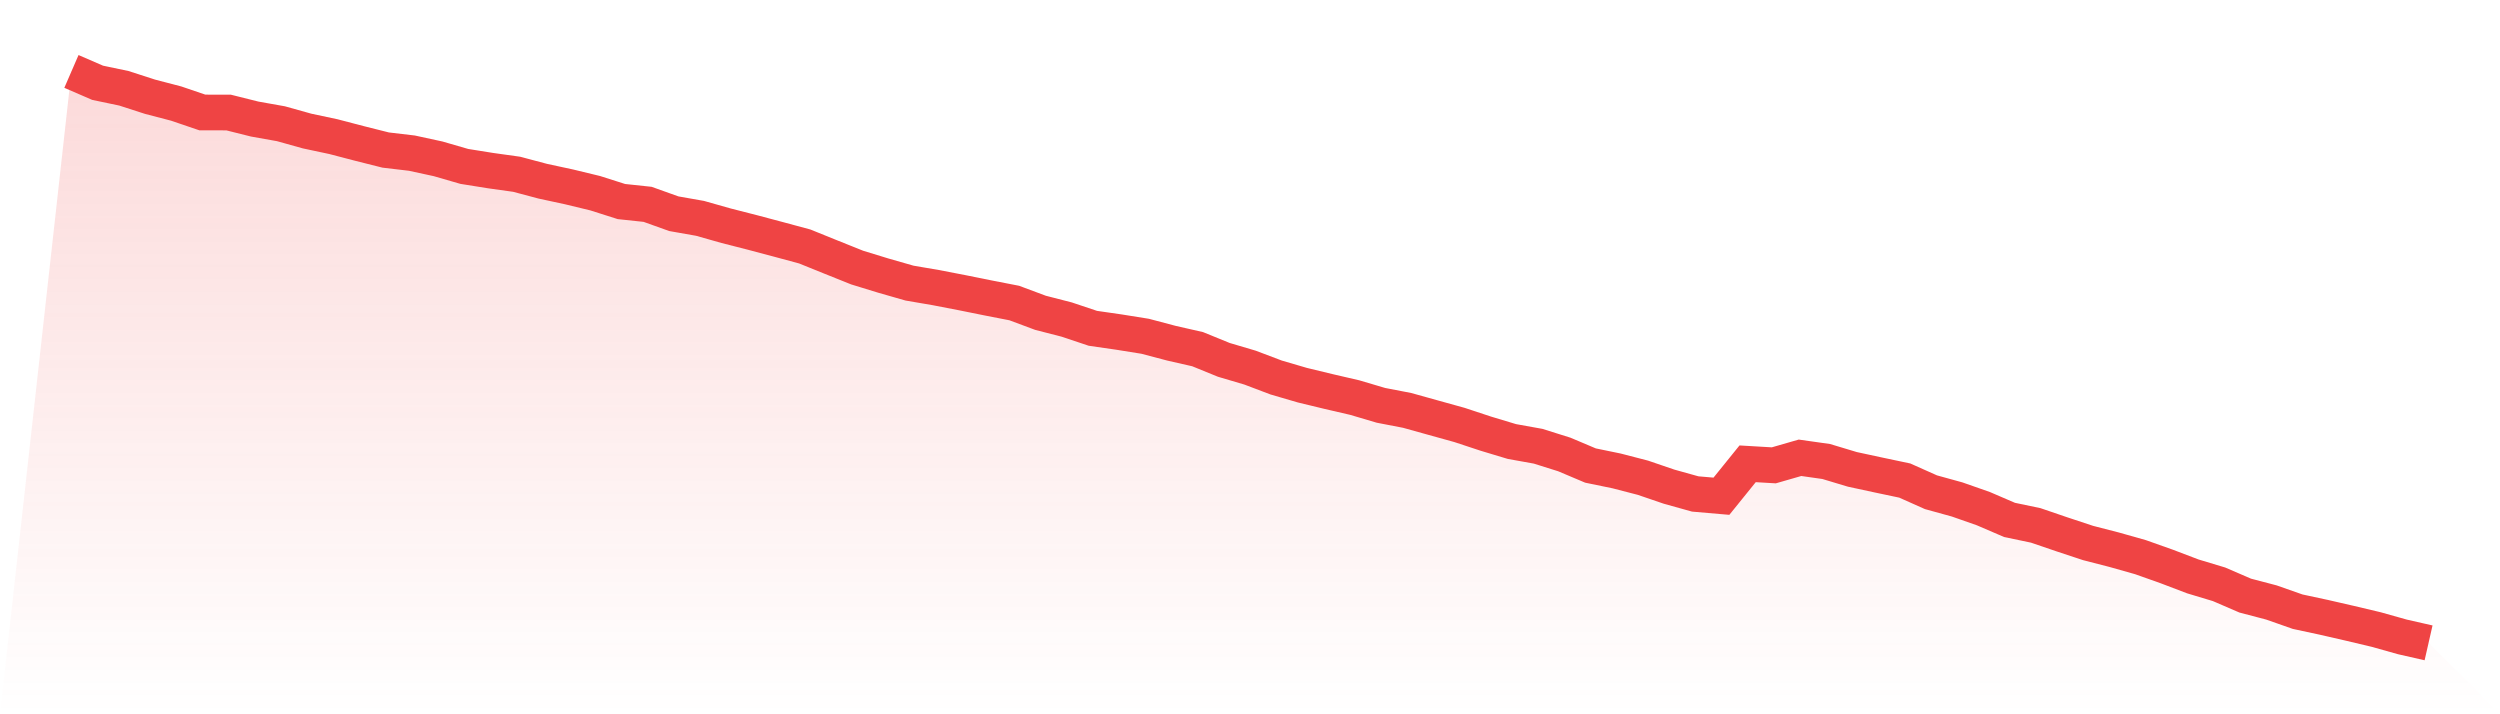
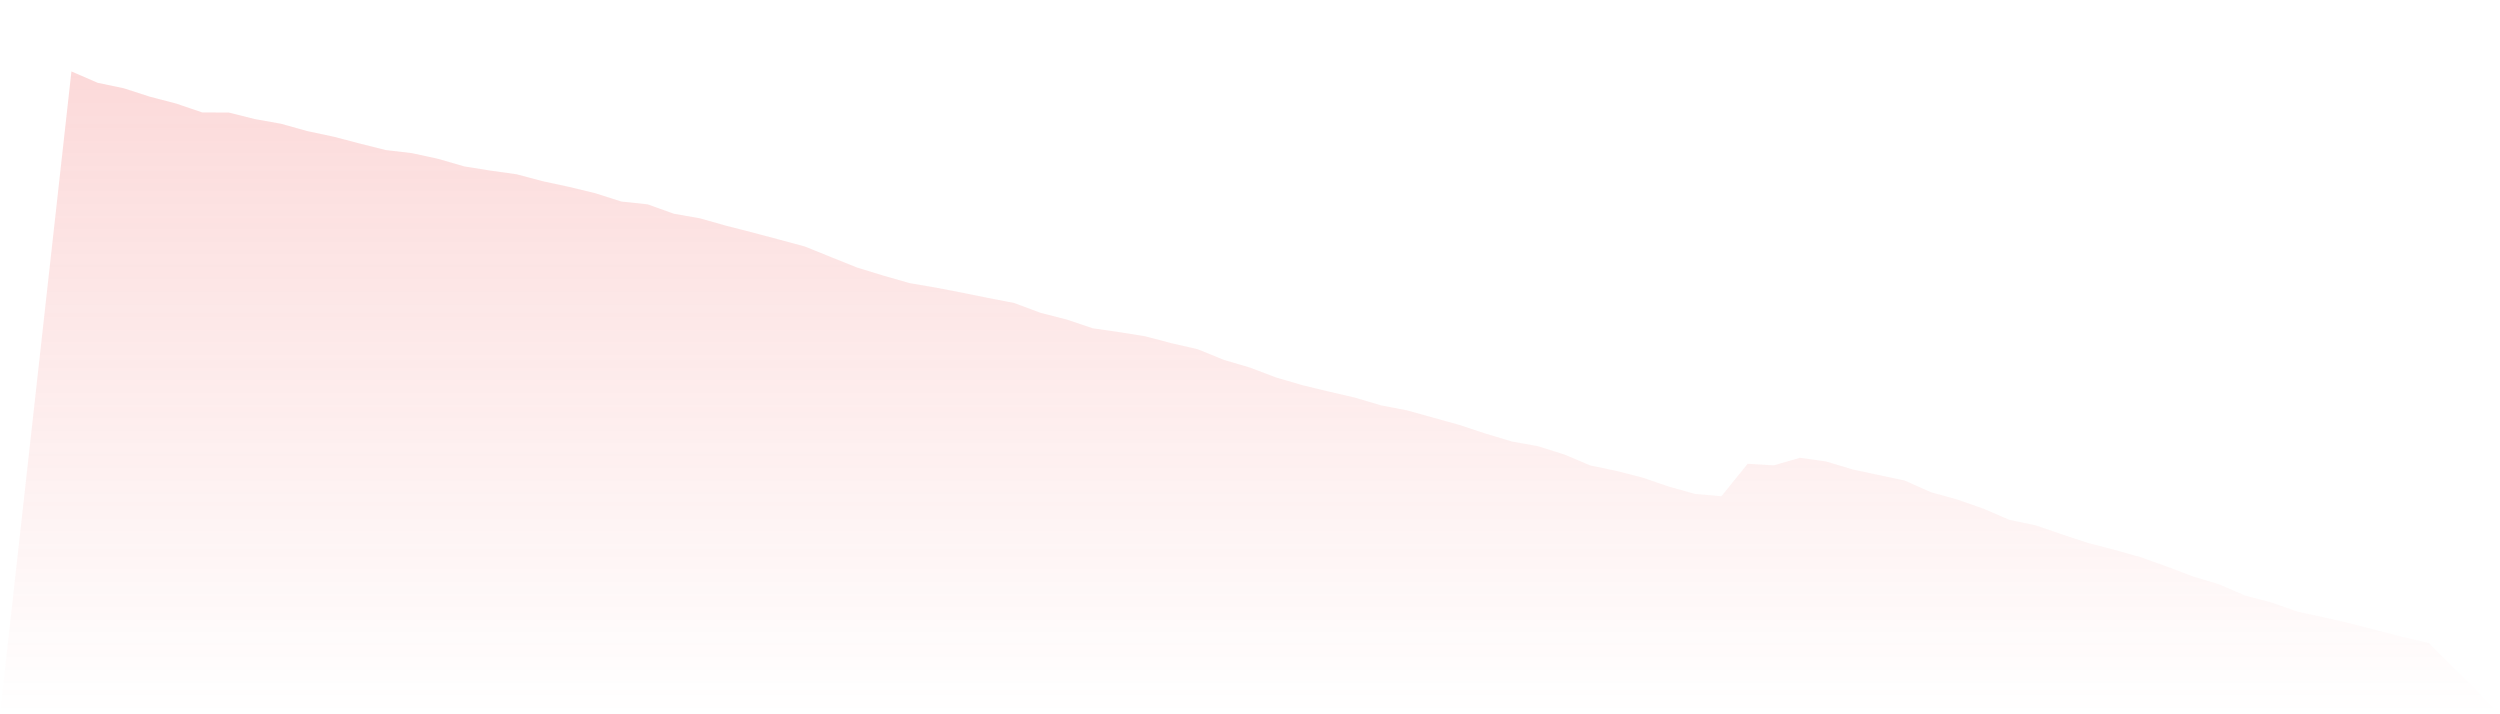
<svg xmlns="http://www.w3.org/2000/svg" viewBox="0 0 140 40">
  <defs>
    <linearGradient id="gradient" x1="0" x2="0" y1="0" y2="1">
      <stop offset="0%" stop-color="#ef4444" stop-opacity="0.2" />
      <stop offset="100%" stop-color="#ef4444" stop-opacity="0" />
    </linearGradient>
  </defs>
-   <path d="M4,4 L4,4 L5.467,4.636 L6.933,4.943 L8.4,5.417 L9.867,5.8 L11.333,6.299 L12.8,6.301 L14.267,6.668 L15.733,6.929 L17.2,7.339 L18.667,7.651 L20.133,8.034 L21.6,8.403 L23.067,8.576 L24.533,8.894 L26,9.319 L27.467,9.554 L28.933,9.759 L30.4,10.149 L31.867,10.465 L33.333,10.82 L34.8,11.287 L36.267,11.443 L37.733,11.968 L39.2,12.227 L40.667,12.642 L42.133,13.017 L43.6,13.407 L45.067,13.803 L46.533,14.396 L48,14.984 L49.467,15.434 L50.933,15.854 L52.4,16.105 L53.867,16.388 L55.333,16.684 L56.8,16.97 L58.267,17.517 L59.733,17.894 L61.2,18.385 L62.667,18.597 L64.133,18.832 L65.6,19.22 L67.067,19.554 L68.533,20.152 L70,20.586 L71.467,21.141 L72.933,21.57 L74.4,21.925 L75.867,22.265 L77.333,22.699 L78.8,22.982 L80.267,23.391 L81.733,23.798 L83.2,24.283 L84.667,24.725 L86.133,24.989 L87.6,25.45 L89.067,26.07 L90.533,26.372 L92,26.752 L93.467,27.253 L94.933,27.662 L96.4,27.789 L97.867,25.973 L99.333,26.059 L100.8,25.636 L102.267,25.844 L103.733,26.285 L105.2,26.601 L106.667,26.911 L108.133,27.565 L109.6,27.97 L111.067,28.484 L112.533,29.115 L114,29.422 L115.467,29.923 L116.933,30.408 L118.4,30.786 L119.867,31.201 L121.333,31.721 L122.8,32.279 L124.267,32.721 L125.733,33.354 L127.2,33.739 L128.667,34.254 L130.133,34.569 L131.6,34.906 L133.067,35.254 L134.533,35.666 L136,36 L140,40 L0,40 z" fill="url(#gradient)" />
-   <path d="M4,4 L4,4 L5.467,4.636 L6.933,4.943 L8.4,5.417 L9.867,5.8 L11.333,6.299 L12.8,6.301 L14.267,6.668 L15.733,6.929 L17.2,7.339 L18.667,7.651 L20.133,8.034 L21.6,8.403 L23.067,8.576 L24.533,8.894 L26,9.319 L27.467,9.554 L28.933,9.759 L30.4,10.149 L31.867,10.465 L33.333,10.82 L34.8,11.287 L36.267,11.443 L37.733,11.968 L39.2,12.227 L40.667,12.642 L42.133,13.017 L43.6,13.407 L45.067,13.803 L46.533,14.396 L48,14.984 L49.467,15.434 L50.933,15.854 L52.4,16.105 L53.867,16.388 L55.333,16.684 L56.8,16.97 L58.267,17.517 L59.733,17.894 L61.2,18.385 L62.667,18.597 L64.133,18.832 L65.6,19.22 L67.067,19.554 L68.533,20.152 L70,20.586 L71.467,21.141 L72.933,21.57 L74.4,21.925 L75.867,22.265 L77.333,22.699 L78.8,22.982 L80.267,23.391 L81.733,23.798 L83.2,24.283 L84.667,24.725 L86.133,24.989 L87.6,25.45 L89.067,26.07 L90.533,26.372 L92,26.752 L93.467,27.253 L94.933,27.662 L96.4,27.789 L97.867,25.973 L99.333,26.059 L100.8,25.636 L102.267,25.844 L103.733,26.285 L105.2,26.601 L106.667,26.911 L108.133,27.565 L109.6,27.97 L111.067,28.484 L112.533,29.115 L114,29.422 L115.467,29.923 L116.933,30.408 L118.4,30.786 L119.867,31.201 L121.333,31.721 L122.8,32.279 L124.267,32.721 L125.733,33.354 L127.2,33.739 L128.667,34.254 L130.133,34.569 L131.6,34.906 L133.067,35.254 L134.533,35.666 L136,36" fill="none" stroke="#ef4444" stroke-width="2" />
+   <path d="M4,4 L4,4 L5.467,4.636 L6.933,4.943 L8.4,5.417 L9.867,5.8 L11.333,6.299 L12.8,6.301 L14.267,6.668 L15.733,6.929 L17.2,7.339 L18.667,7.651 L20.133,8.034 L21.6,8.403 L23.067,8.576 L24.533,8.894 L26,9.319 L27.467,9.554 L28.933,9.759 L30.4,10.149 L31.867,10.465 L33.333,10.82 L34.8,11.287 L36.267,11.443 L37.733,11.968 L39.2,12.227 L40.667,12.642 L42.133,13.017 L43.6,13.407 L45.067,13.803 L46.533,14.396 L48,14.984 L49.467,15.434 L50.933,15.854 L52.4,16.105 L53.867,16.388 L55.333,16.684 L56.8,16.97 L58.267,17.517 L59.733,17.894 L61.2,18.385 L62.667,18.597 L64.133,18.832 L65.6,19.22 L67.067,19.554 L68.533,20.152 L70,20.586 L71.467,21.141 L72.933,21.57 L74.4,21.925 L75.867,22.265 L77.333,22.699 L78.8,22.982 L80.267,23.391 L81.733,23.798 L83.2,24.283 L84.667,24.725 L86.133,24.989 L87.6,25.45 L89.067,26.07 L90.533,26.372 L92,26.752 L93.467,27.253 L94.933,27.662 L96.4,27.789 L97.867,25.973 L99.333,26.059 L100.8,25.636 L102.267,25.844 L103.733,26.285 L105.2,26.601 L106.667,26.911 L108.133,27.565 L109.6,27.97 L111.067,28.484 L112.533,29.115 L114,29.422 L115.467,29.923 L116.933,30.408 L118.4,30.786 L119.867,31.201 L121.333,31.721 L122.8,32.279 L124.267,32.721 L125.733,33.354 L127.2,33.739 L128.667,34.254 L130.133,34.569 L131.6,34.906 L134.533,35.666 L136,36 L140,40 L0,40 z" fill="url(#gradient)" />
</svg>